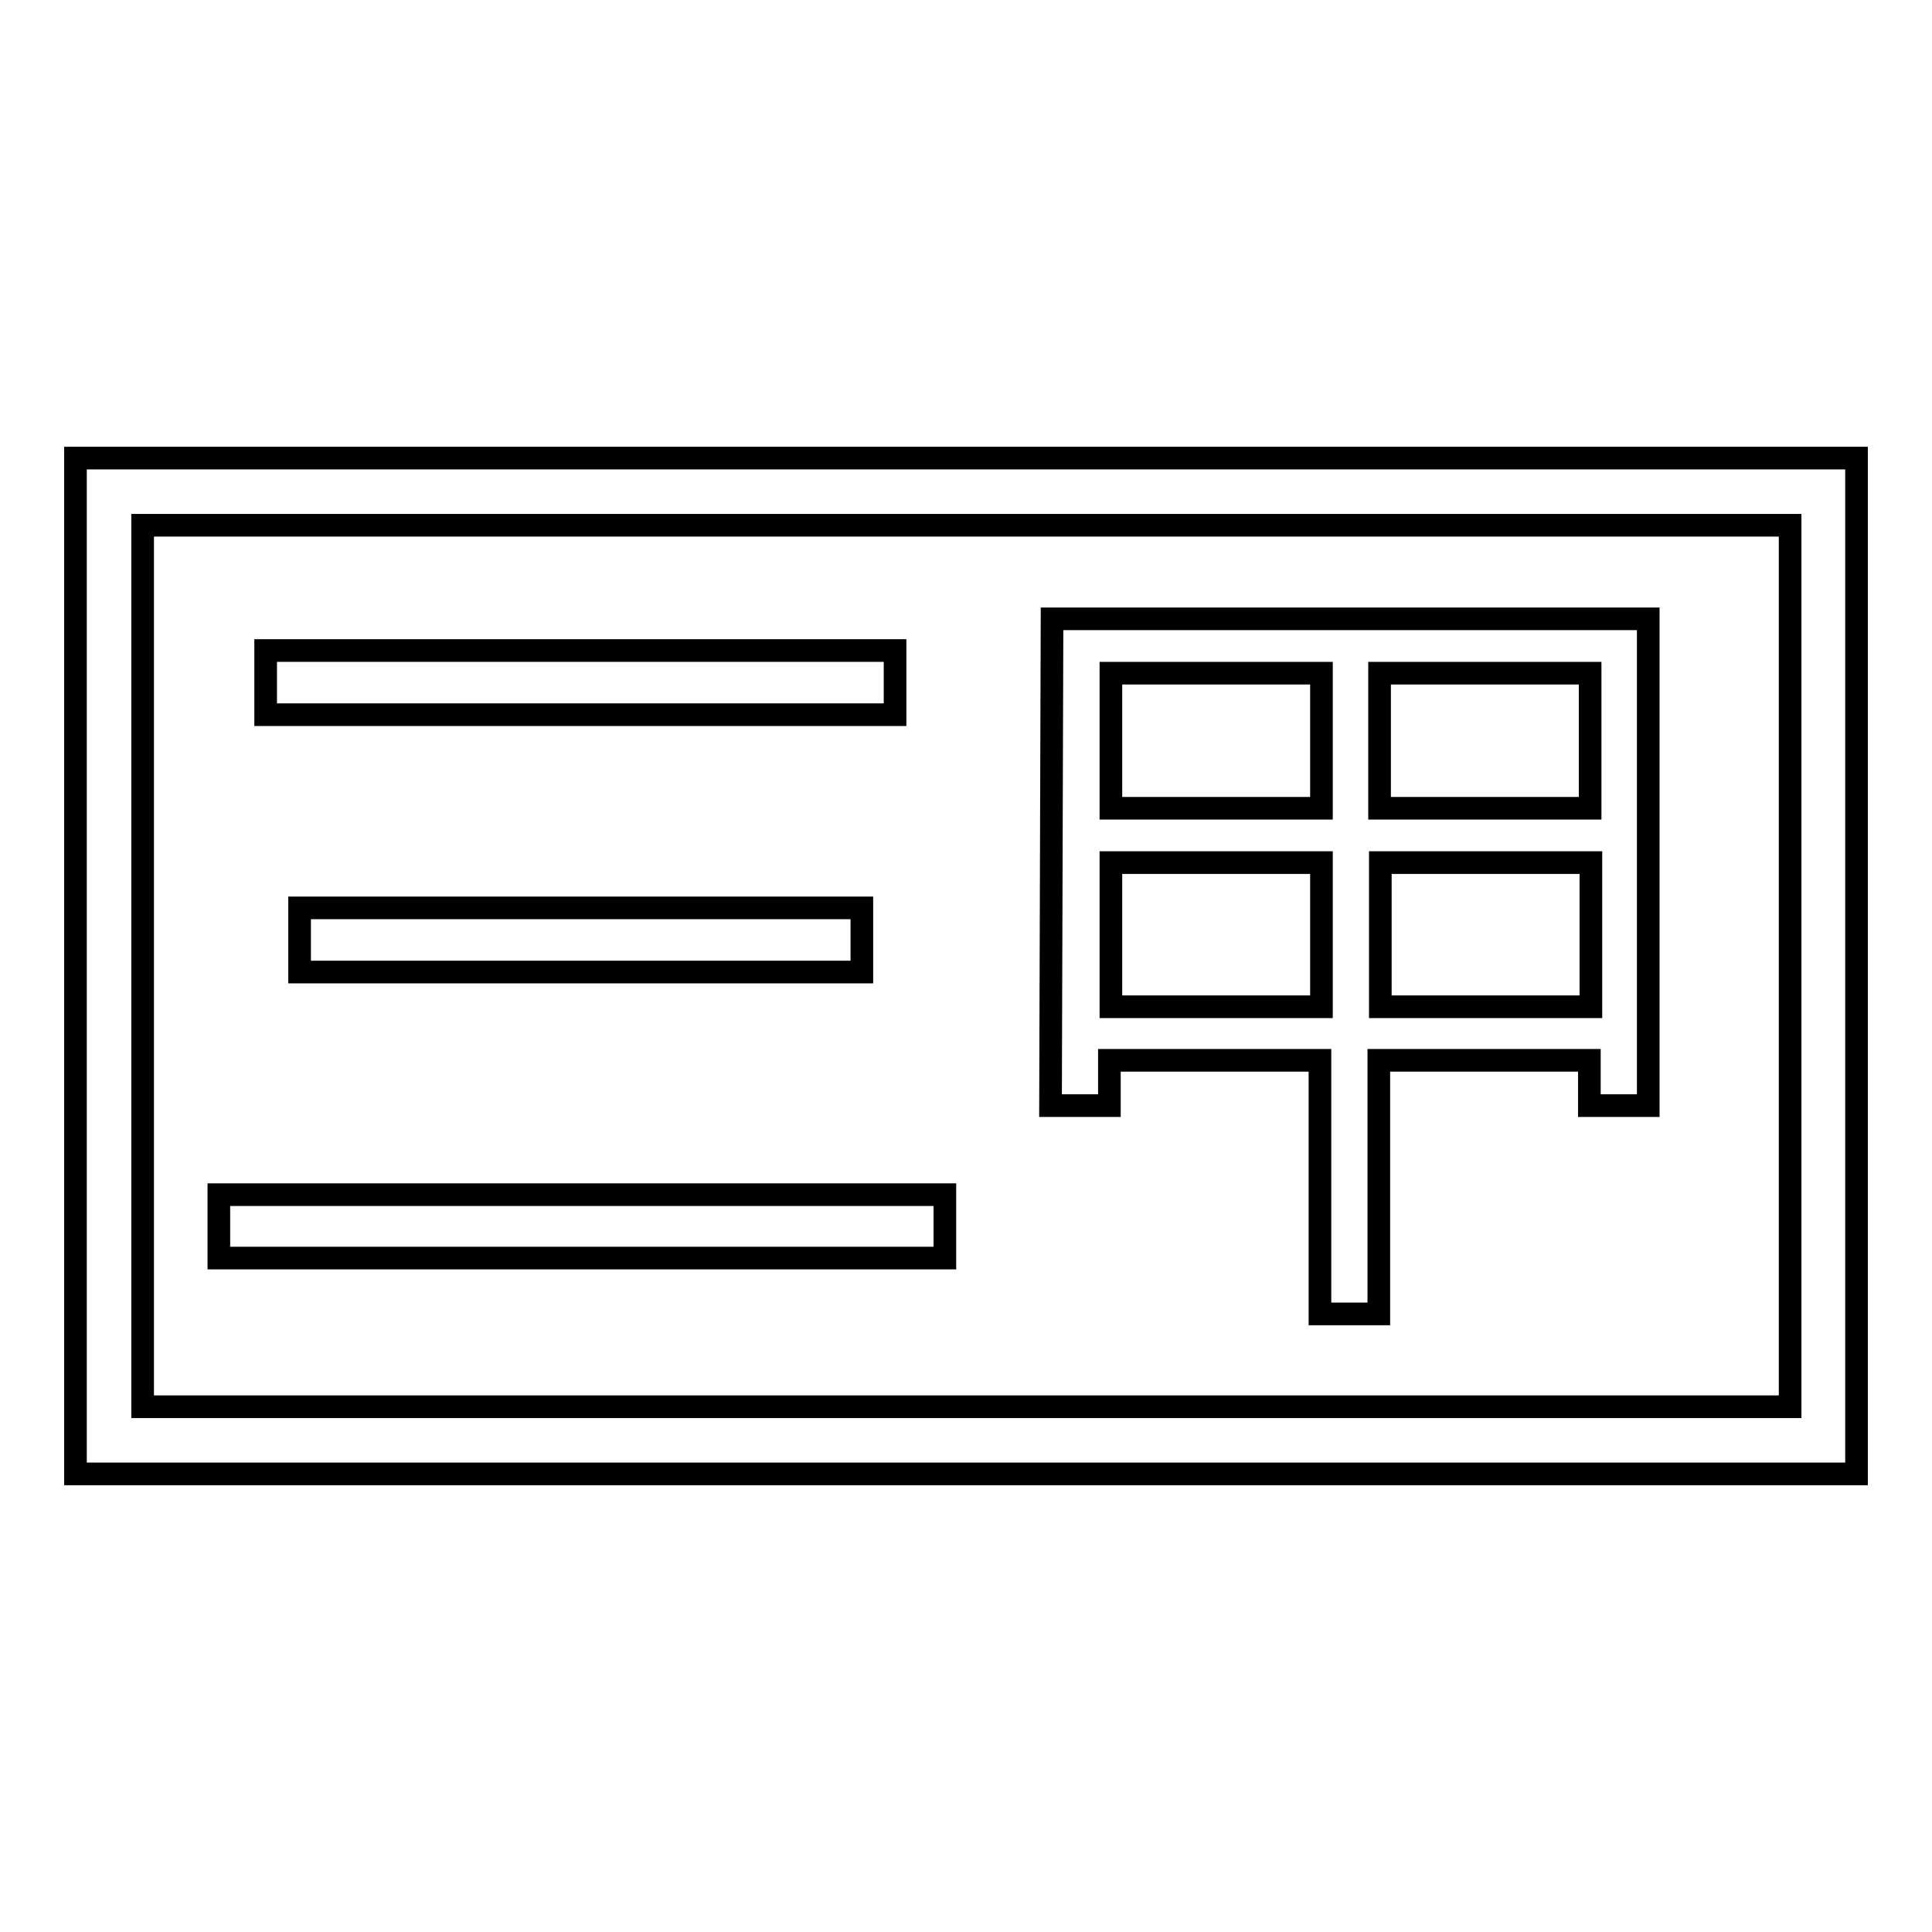
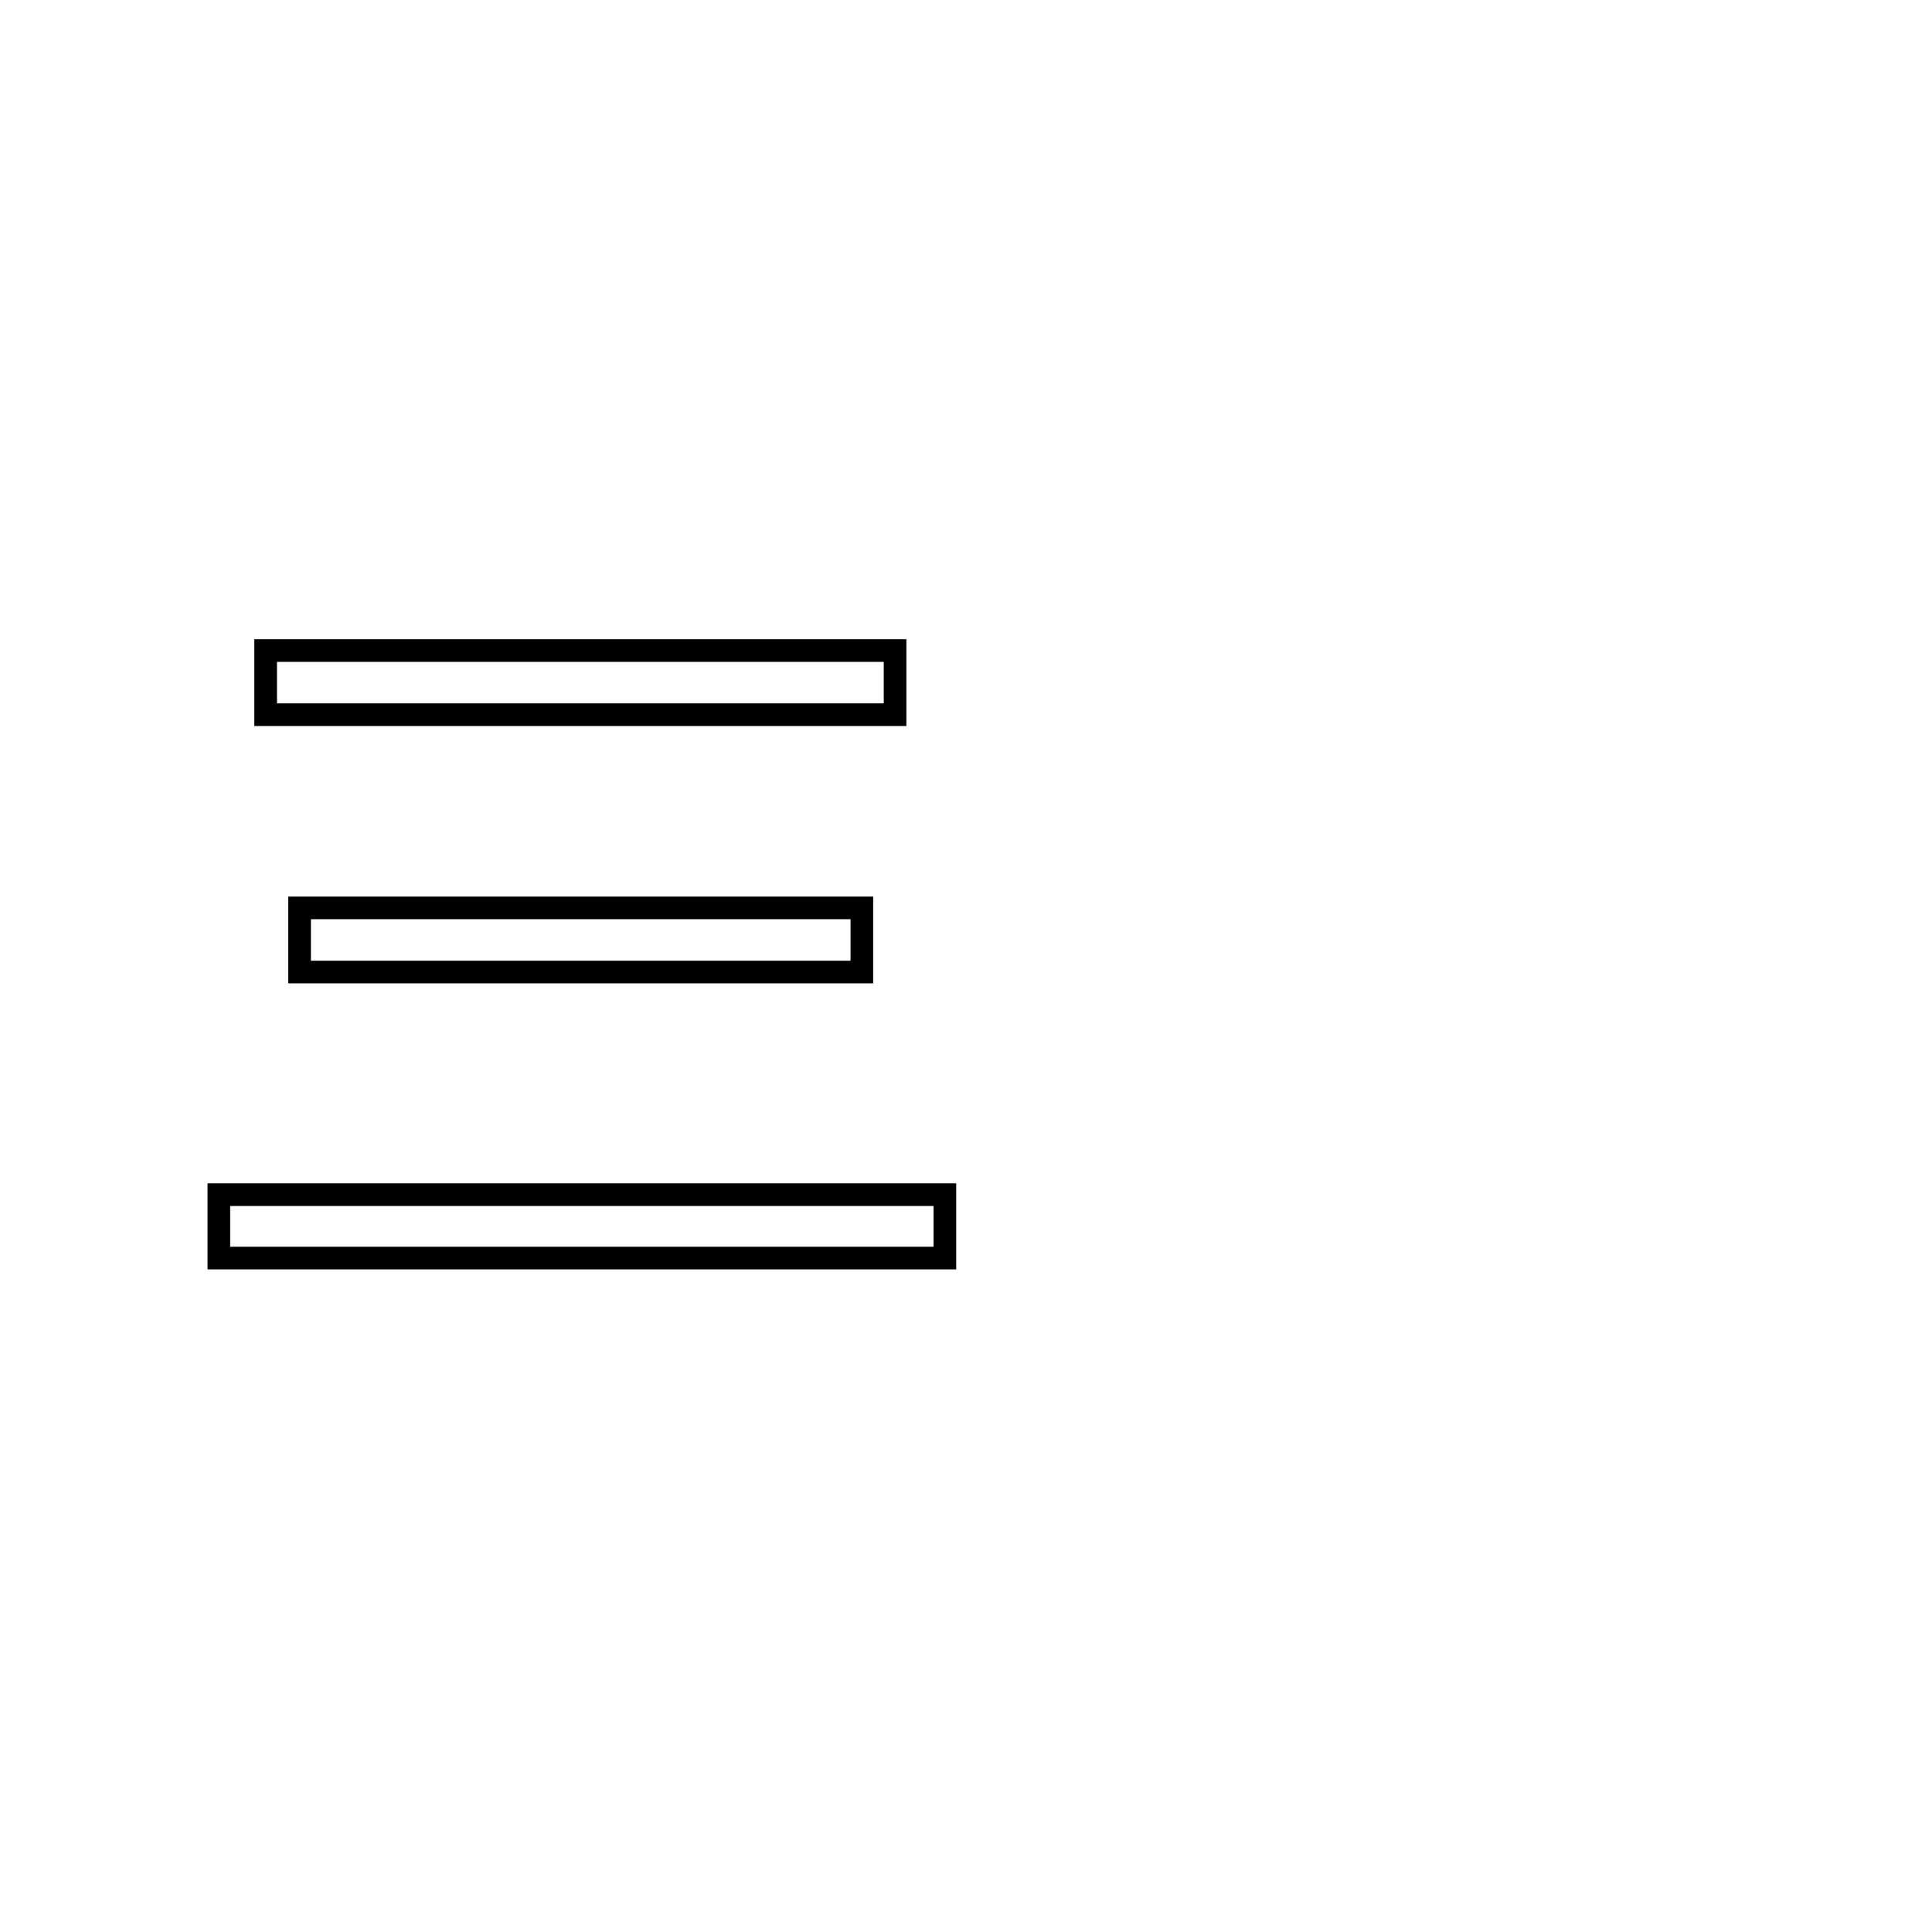
<svg xmlns="http://www.w3.org/2000/svg" version="1.1" x="0px" y="0px" viewBox="0 0 256 256" enable-background="new 0 0 256 256" xml:space="preserve">
  <g>
    <g>
-       <path stroke-width="3" fill-opacity="0" stroke="#000000" d="M128,128" />
      <path stroke-width="3" fill-opacity="0" stroke="#000000" d="M29,158.3h96.2v8.4H29V158.3z M35.2,86.2h83.4v8.5H35.2V86.2z M39.7,120.3h74.5v8.5H39.7V120.3z" />
-       <path stroke-width="3" fill-opacity="0" stroke="#000000" d="M139.4,82h79v64.5h-7.8v-6h-27.9v33.6h-7.8v-33.6h-27.9v6h-7.8L139.4,82L139.4,82z M147.2,107.1h27.9V89.2h-27.9V107.1z M147.2,133.4h27.9v-19.1h-27.9V133.4z M210.7,89.2h-27.9v17.9h27.9V89.2z M182.9,133.4h27.9v-19.1h-27.9V133.4z" />
-       <path stroke-width="3" fill-opacity="0" stroke="#000000" d="M246,195.3H10V60.7h236V195.3z M18.9,186.4h218.3V69.6H18.9V186.4z" />
    </g>
  </g>
</svg>